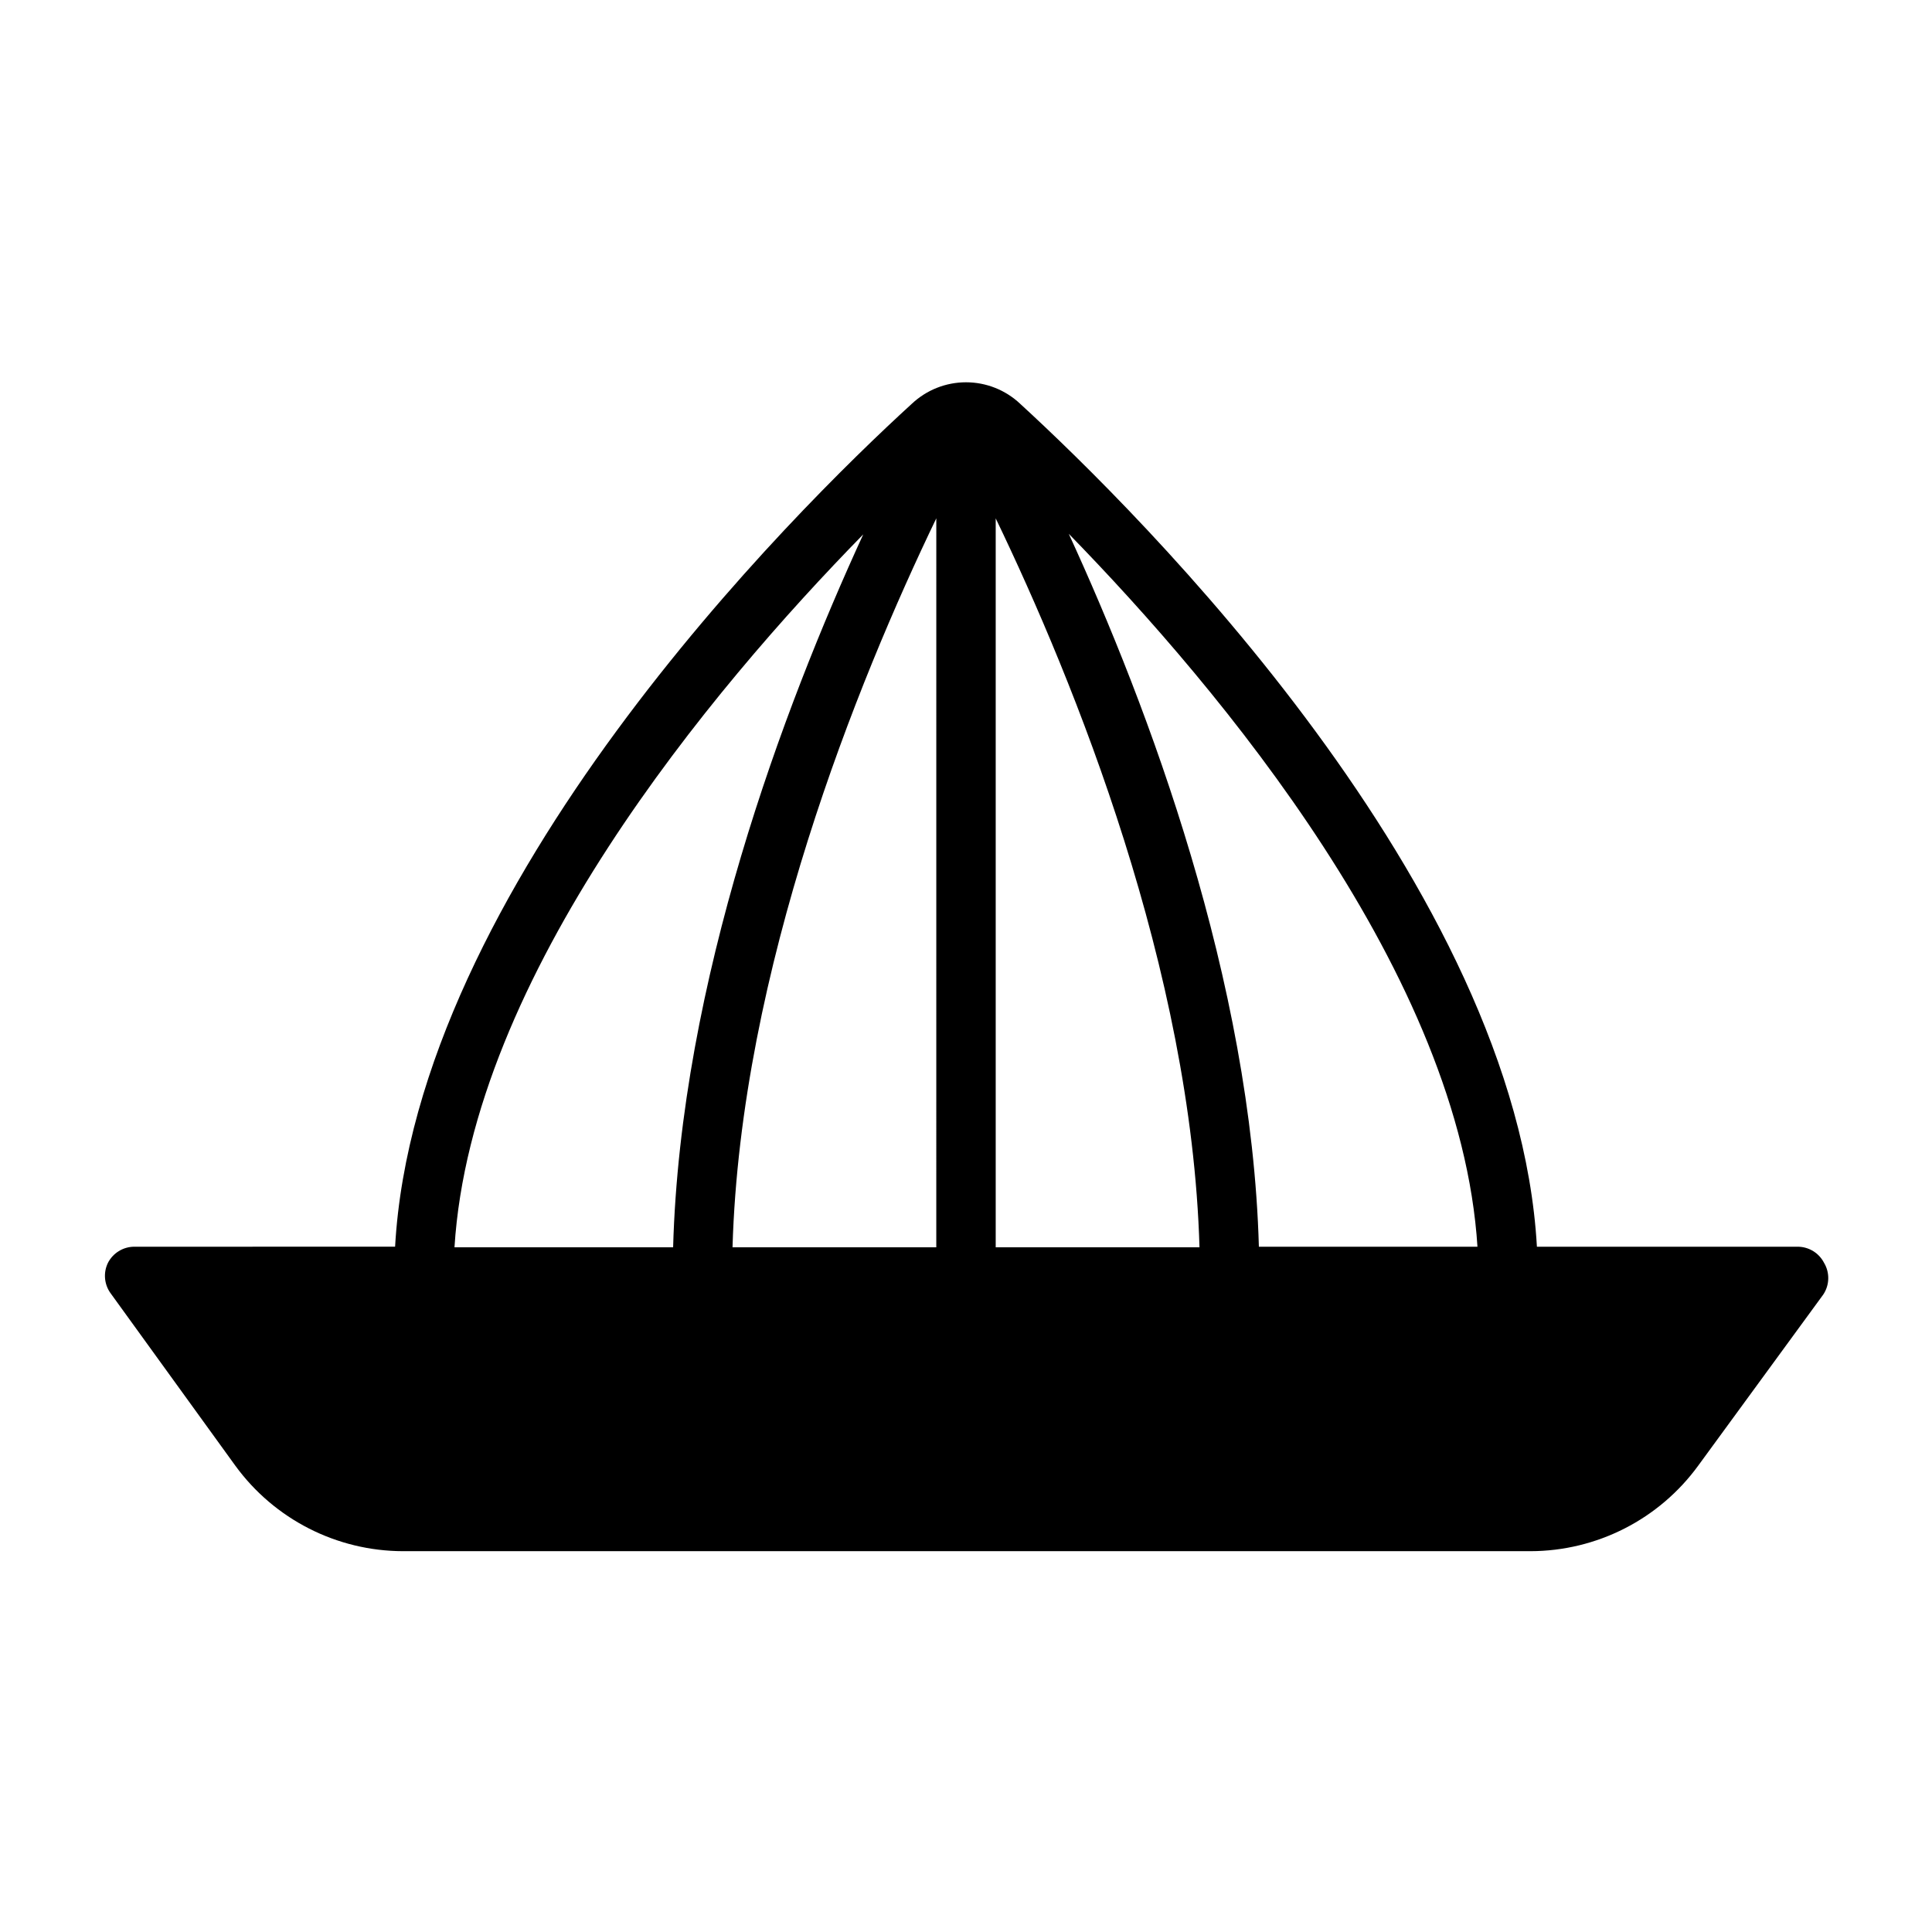
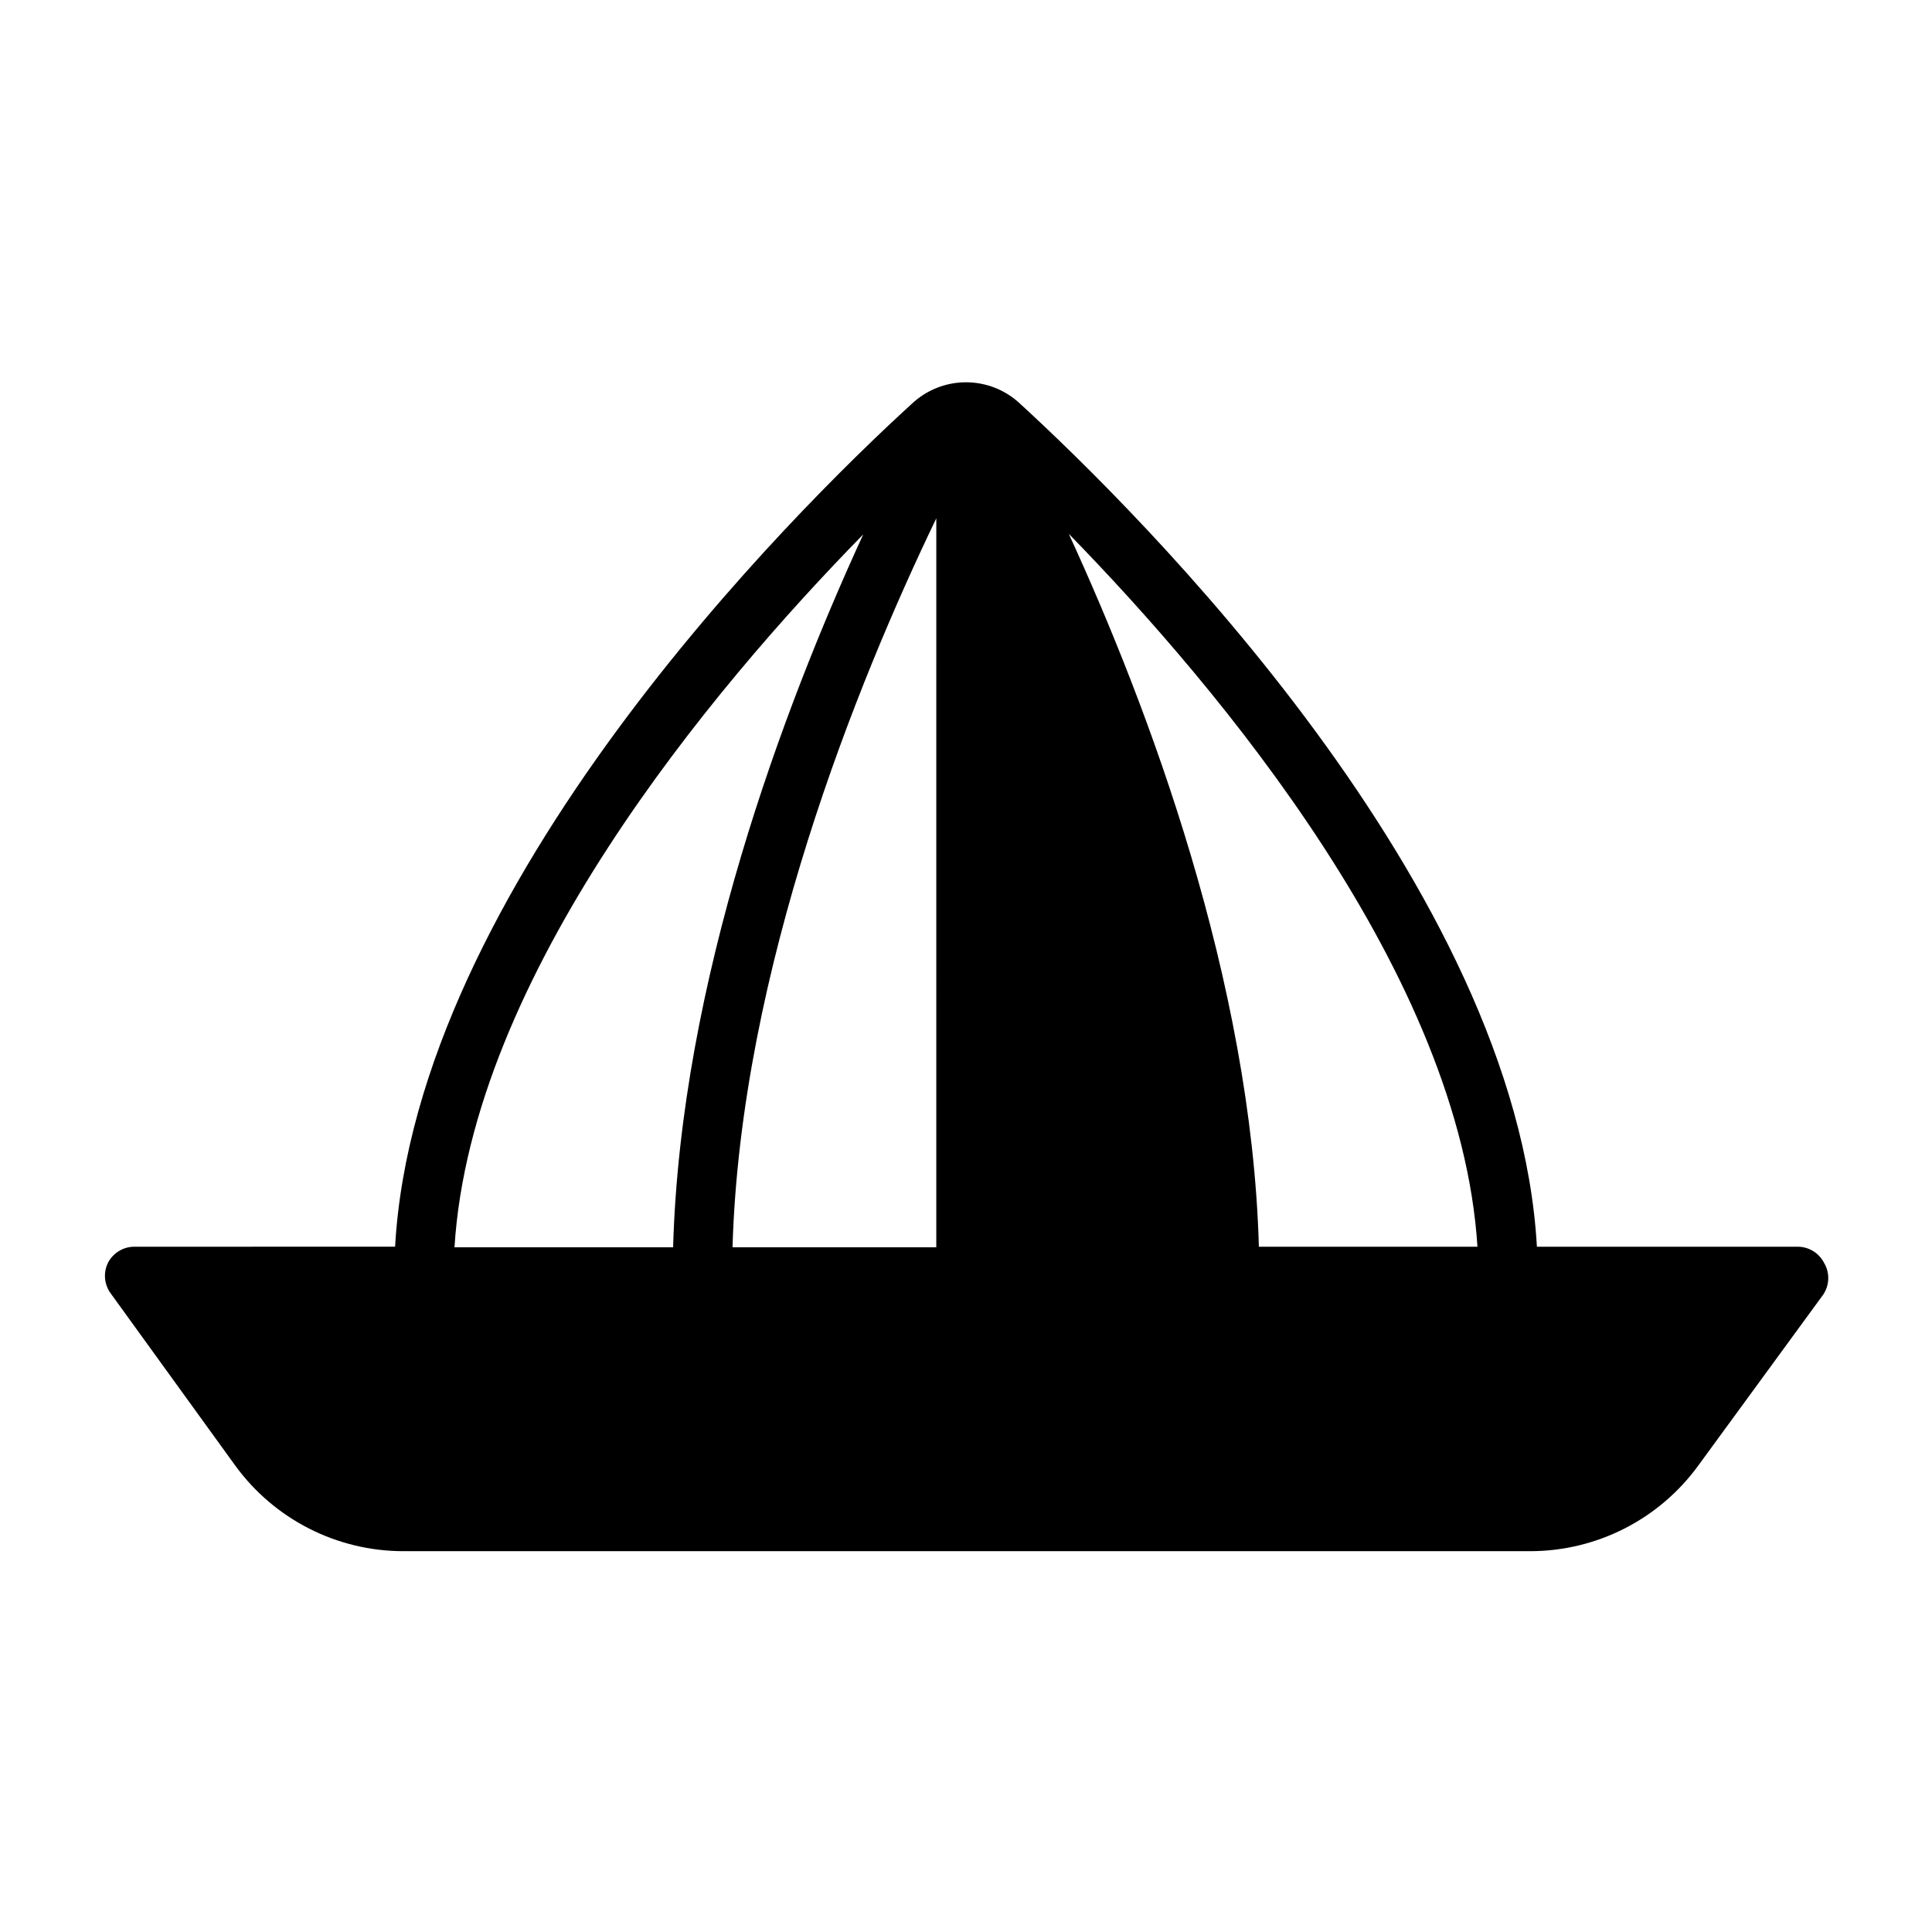
<svg xmlns="http://www.w3.org/2000/svg" fill="#000000" width="800px" height="800px" version="1.1" viewBox="144 144 512 512">
-   <path d="m627.42 478.72c-1.336-2.648-4.043-4.32-7.008-4.328h-69.117c-5.352-95.332-105.64-194.68-136.97-223.41v-0.004c-3.879-3.641-9.004-5.668-14.324-5.668-5.324 0-10.445 2.027-14.328 5.668-31.488 28.734-131.62 128.08-136.97 223.41l-69.117 0.004c-2.965 0.008-5.672 1.68-7.008 4.328-1.215 2.547-0.977 5.551 0.633 7.871l33.141 45.816c10.355 14.223 26.883 22.648 44.477 22.672h298.74c17.594-0.023 34.121-8.449 44.477-22.672l33.141-45.344c1.672-2.508 1.762-5.746 0.238-8.344zm-91.867-4.328h-57.938c-1.969-70.453-29.285-143.04-50.383-188.93 40.227 41.25 103.83 117.14 108.32 189.09zm-127.68-193.02c20.859 43.297 51.875 119.73 54.004 193.18h-54.004zm-15.742 0-0.004 193.18h-54c2.125-73.445 33.141-149.88 54-193.18zm-19.363 4.25c-21.098 45.895-48.414 118.47-50.383 188.93h-57.941c4.488-71.949 68.094-147.84 108.32-188.93z" />
+   <path d="m627.42 478.72c-1.336-2.648-4.043-4.32-7.008-4.328h-69.117c-5.352-95.332-105.64-194.68-136.97-223.41v-0.004c-3.879-3.641-9.004-5.668-14.324-5.668-5.324 0-10.445 2.027-14.328 5.668-31.488 28.734-131.62 128.08-136.97 223.41l-69.117 0.004c-2.965 0.008-5.672 1.68-7.008 4.328-1.215 2.547-0.977 5.551 0.633 7.871l33.141 45.816c10.355 14.223 26.883 22.648 44.477 22.672h298.74c17.594-0.023 34.121-8.449 44.477-22.672l33.141-45.344c1.672-2.508 1.762-5.746 0.238-8.344zm-91.867-4.328h-57.938c-1.969-70.453-29.285-143.04-50.383-188.93 40.227 41.25 103.83 117.14 108.32 189.09zm-127.68-193.02h-54.004zm-15.742 0-0.004 193.18h-54c2.125-73.445 33.141-149.88 54-193.18zm-19.363 4.25c-21.098 45.895-48.414 118.47-50.383 188.93h-57.941c4.488-71.949 68.094-147.84 108.32-188.93z" />
</svg>